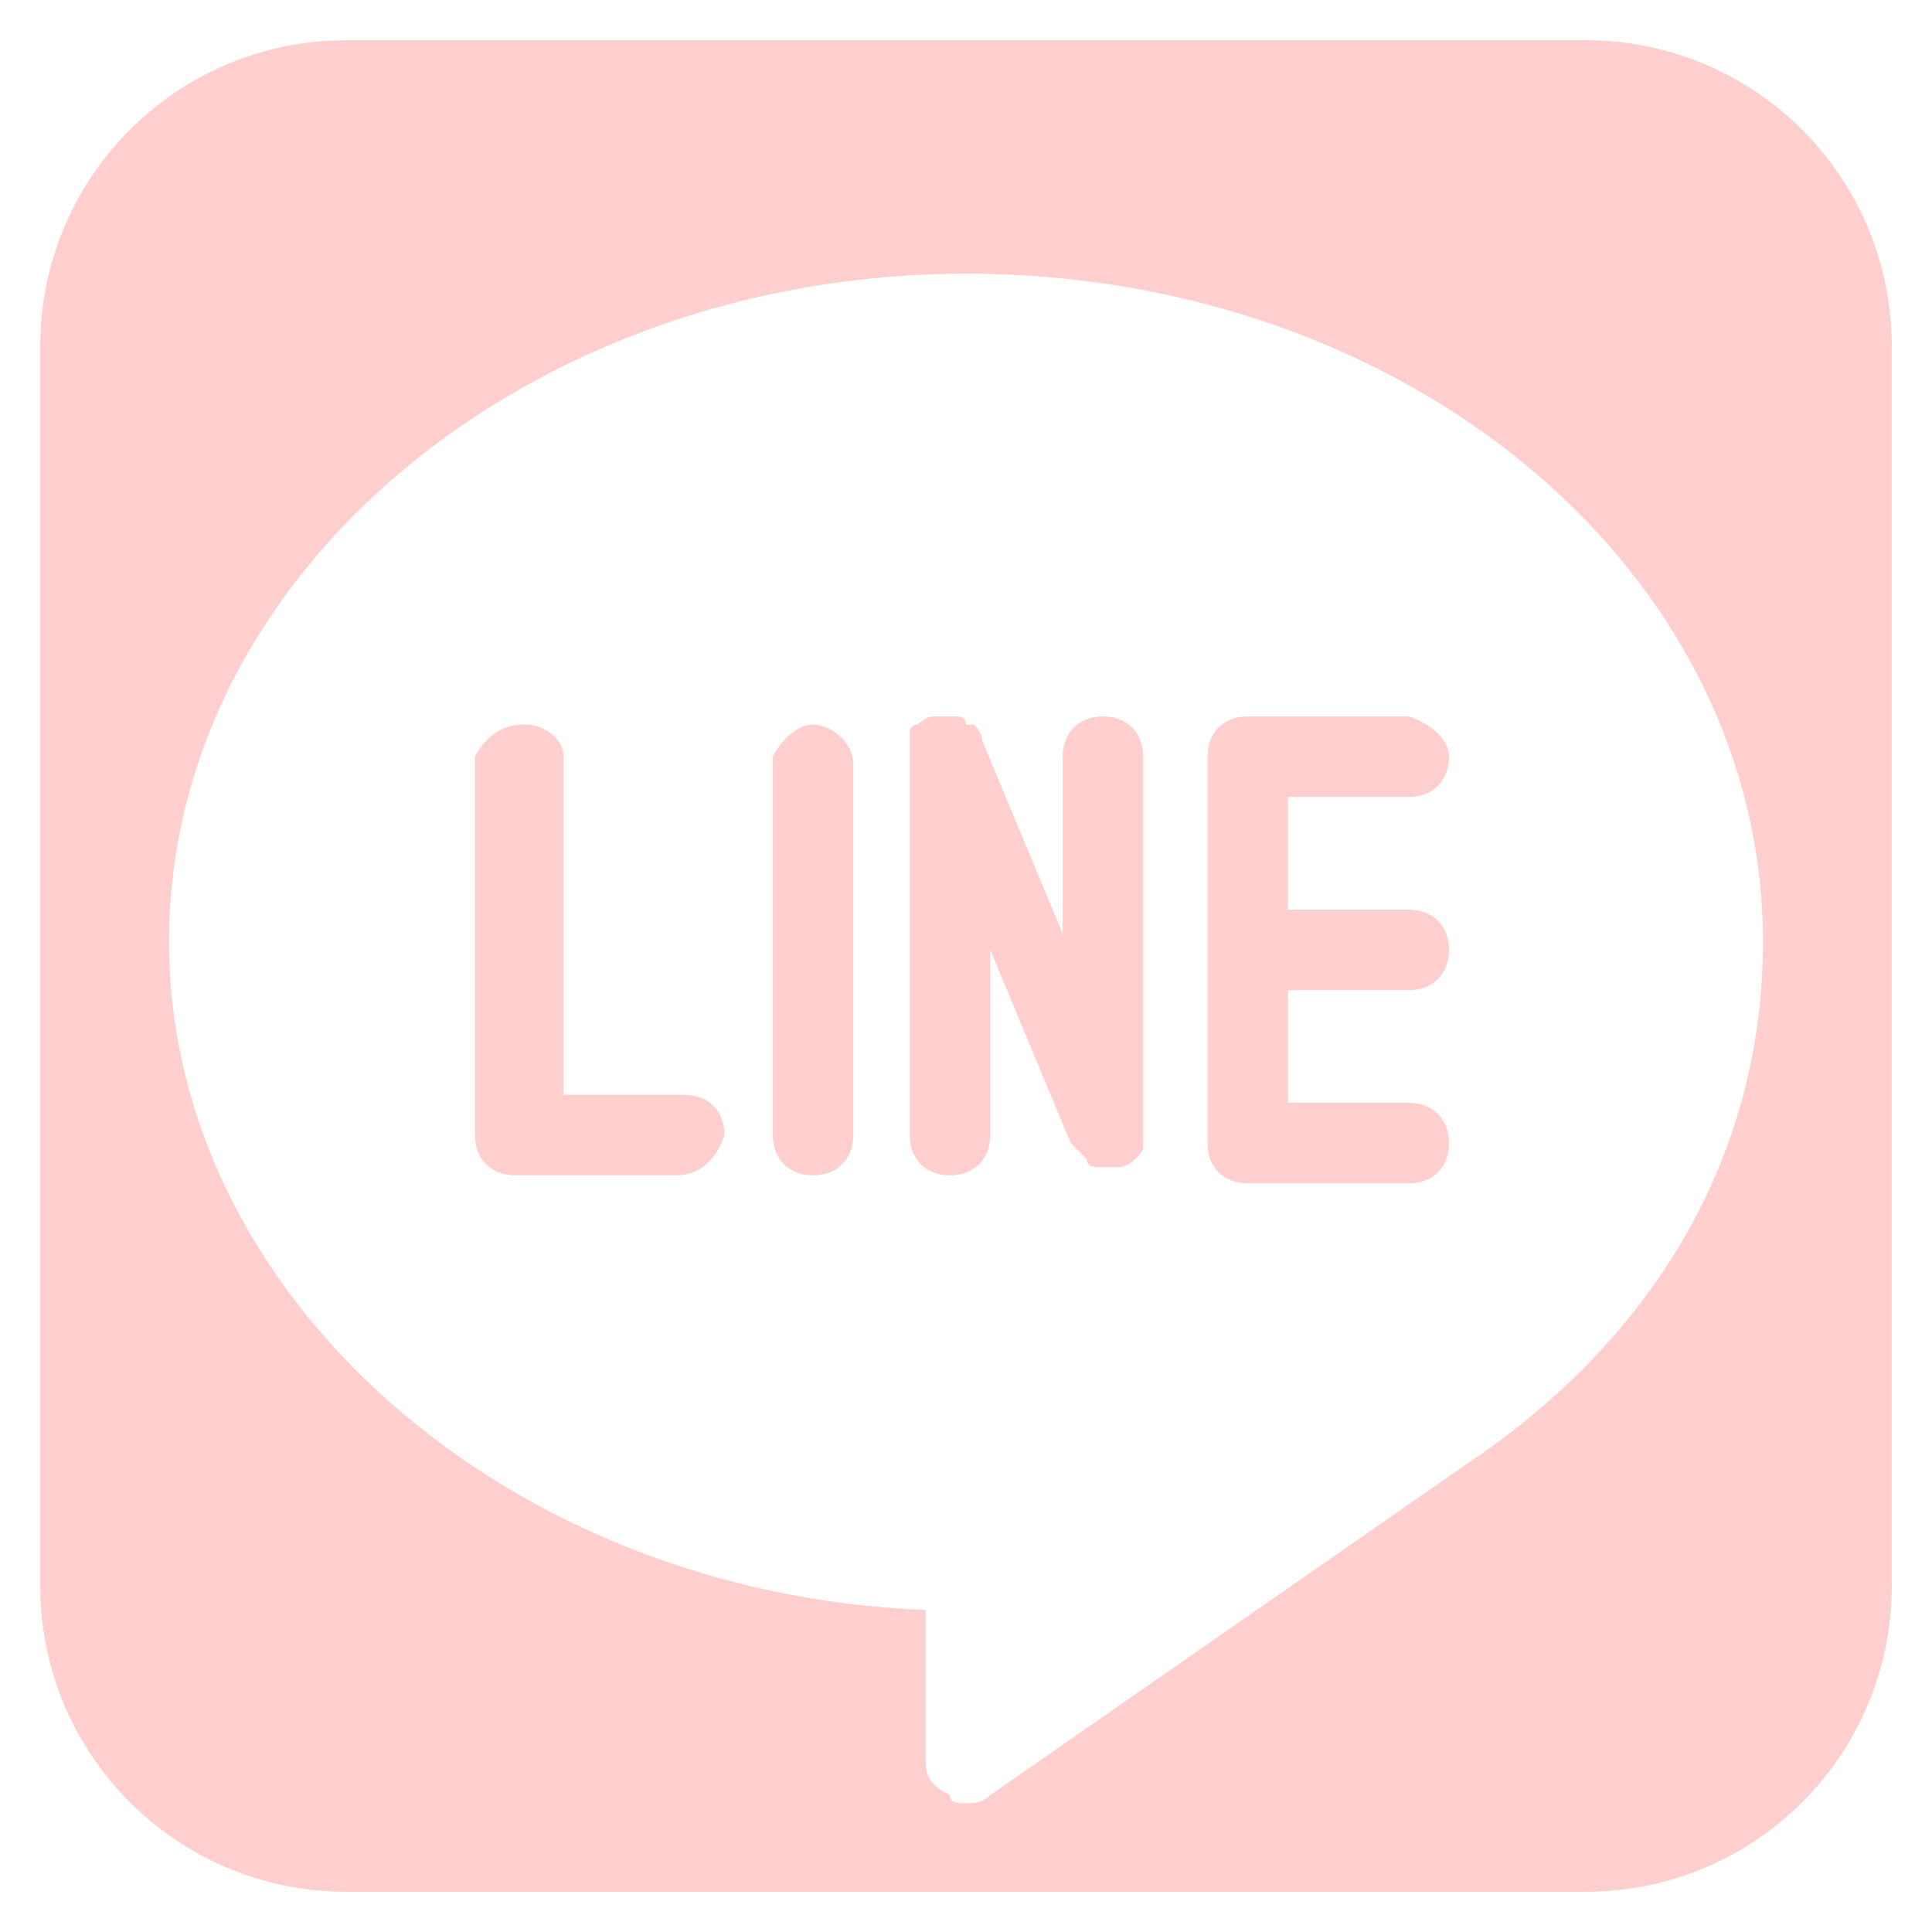
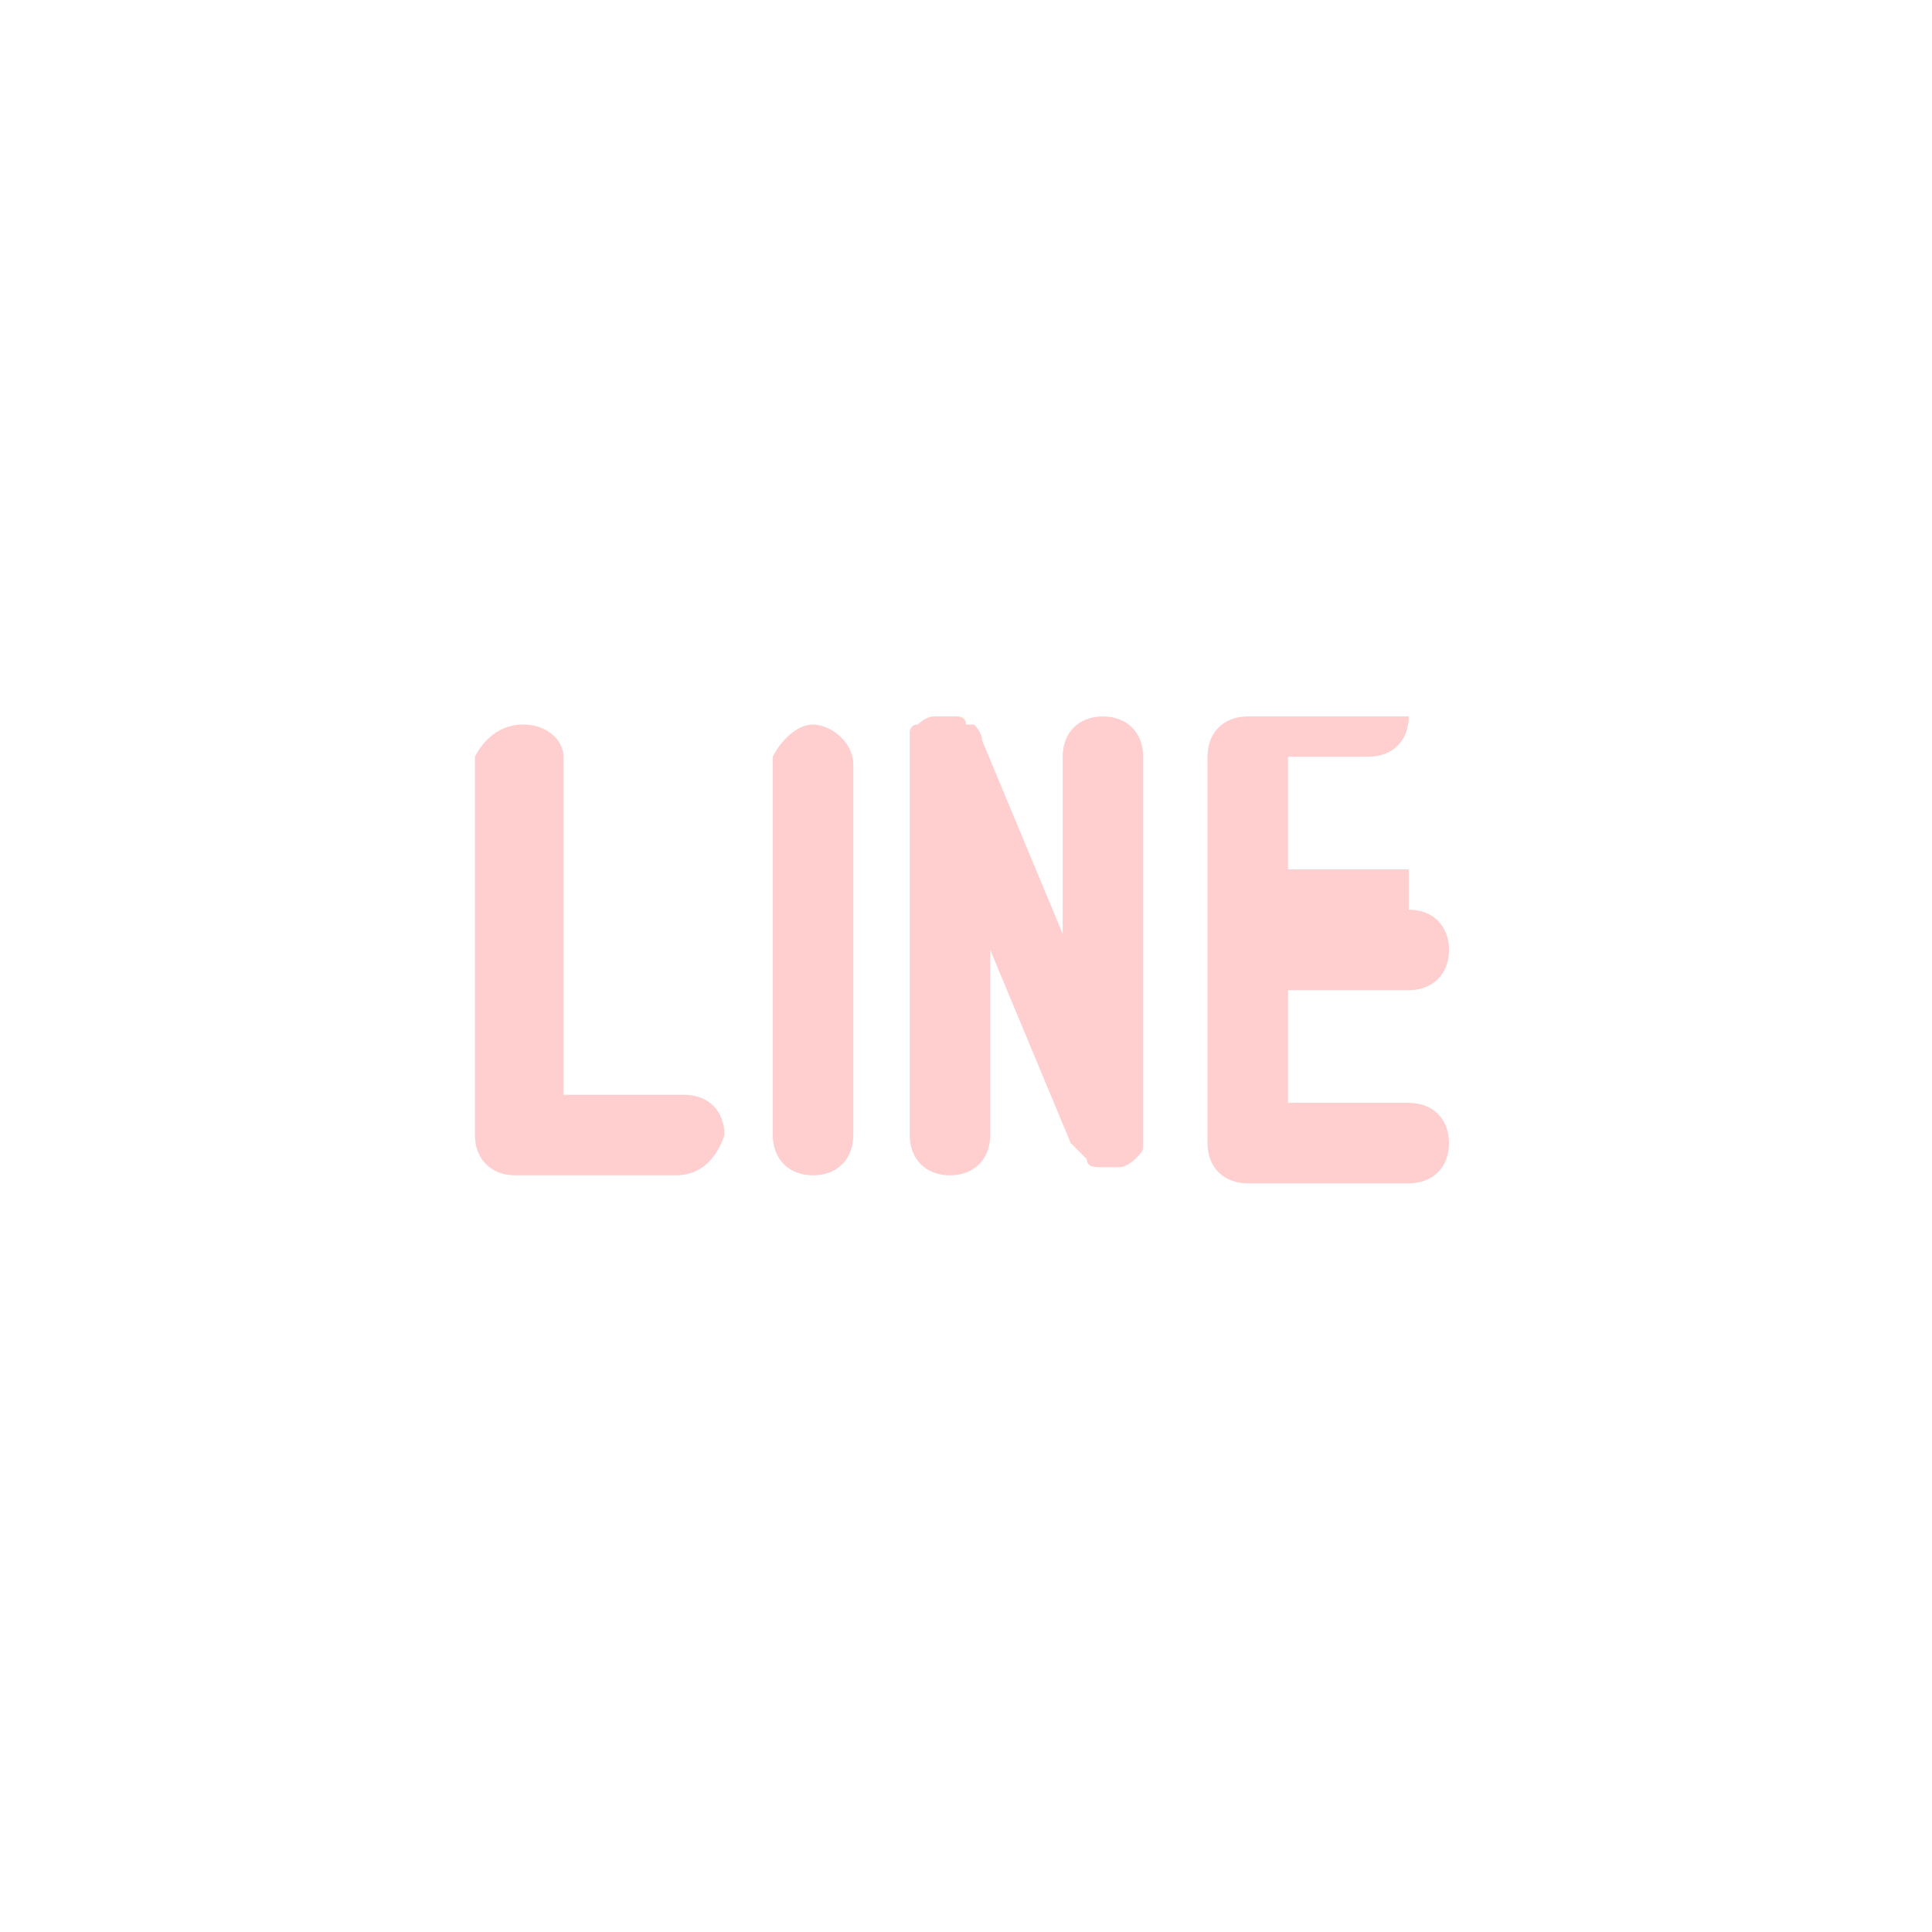
<svg xmlns="http://www.w3.org/2000/svg" version="1.1" id="Layer_1" x="0px" y="0px" width="24px" height="24px" viewBox="0 0 24 24" style="enable-background:new 0 0 24 24;" xml:space="preserve">
-   <path style="fill:#FFCFCF;" d="M8.4,14.6h-2c-0.3,0-0.5-0.199-0.5-0.5V9.4C6,9.2,6.2,9,6.5,9S7,9.2,7,9.4v4.2h1.5  c0.3,0,0.5,0.2,0.5,0.5C8.9,14.4,8.7,14.6,8.4,14.6z M10.6,14.1c0,0.301-0.2,0.5-0.5,0.5c-0.3,0-0.5-0.199-0.5-0.5V9.4  C9.7,9.2,9.9,9,10.1,9c0.2,0,0.5,0.2,0.5,0.5V14.1z M14.1,14.4c0,0-0.1,0.1-0.199,0.1h-0.2c-0.101,0-0.2,0-0.2-0.1l-0.2-0.2l-1-2.4  v2.3c0,0.301-0.2,0.5-0.5,0.5c-0.3,0-0.5-0.199-0.5-0.5V9.4V9.2V9.1c0,0,0-0.1,0.1-0.1c0,0,0.1-0.1,0.2-0.1h0.3c0,0,0.1,0,0.1,0.1  h0.1c0,0,0.1,0.1,0.1,0.2l1,2.4V9.4c0-0.3,0.2-0.5,0.5-0.5s0.5,0.2,0.5,0.5v4.8C14.2,14.3,14.2,14.3,14.1,14.4  C14.2,14.4,14.2,14.4,14.1,14.4z M17.5,11.3c0.3,0,0.5,0.2,0.5,0.5c0,0.3-0.2,0.5-0.5,0.5H16v1.4h1.5c0.3,0,0.5,0.2,0.5,0.5  s-0.2,0.5-0.5,0.5h-2c-0.3,0-0.5-0.2-0.5-0.5V9.4c0-0.3,0.2-0.5,0.5-0.5h2C17.8,9,18,9.2,18,9.4c0,0.3-0.2,0.5-0.5,0.5H16v1.4H17.5z  " />
-   <path style="fill:#FFCFCF;" d="M19.7,0.5H4.3c-2.1,0-3.8,1.7-3.8,3.8v15.4c0,2.1,1.7,3.8,3.8,3.8h15.4c2.1,0,3.8-1.7,3.8-3.8V4.3  C23.5,2.2,21.8,0.5,19.7,0.5z M18.2,18.2l-5.9,4.1C12.2,22.4,12.1,22.4,12,22.4s-0.2,0-0.2-0.101c-0.2-0.1-0.3-0.2-0.3-0.399V20  c-5.2-0.2-9.4-3.9-9.4-8.3c0-4.6,4.5-8.3,9.9-8.3c5.5,0,9.9,3.7,9.9,8.3C21.9,14.3,20.6,16.6,18.2,18.2z" />
+   <path style="fill:#FFCFCF;" d="M8.4,14.6h-2c-0.3,0-0.5-0.199-0.5-0.5V9.4C6,9.2,6.2,9,6.5,9S7,9.2,7,9.4v4.2h1.5  c0.3,0,0.5,0.2,0.5,0.5C8.9,14.4,8.7,14.6,8.4,14.6z M10.6,14.1c0,0.301-0.2,0.5-0.5,0.5c-0.3,0-0.5-0.199-0.5-0.5V9.4  C9.7,9.2,9.9,9,10.1,9c0.2,0,0.5,0.2,0.5,0.5V14.1z M14.1,14.4c0,0-0.1,0.1-0.199,0.1h-0.2c-0.101,0-0.2,0-0.2-0.1l-0.2-0.2l-1-2.4  v2.3c0,0.301-0.2,0.5-0.5,0.5c-0.3,0-0.5-0.199-0.5-0.5V9.4V9.2V9.1c0,0,0-0.1,0.1-0.1c0,0,0.1-0.1,0.2-0.1h0.3c0,0,0.1,0,0.1,0.1  h0.1c0,0,0.1,0.1,0.1,0.2l1,2.4V9.4c0-0.3,0.2-0.5,0.5-0.5s0.5,0.2,0.5,0.5v4.8C14.2,14.3,14.2,14.3,14.1,14.4  C14.2,14.4,14.2,14.4,14.1,14.4z M17.5,11.3c0.3,0,0.5,0.2,0.5,0.5c0,0.3-0.2,0.5-0.5,0.5H16v1.4h1.5c0.3,0,0.5,0.2,0.5,0.5  s-0.2,0.5-0.5,0.5h-2c-0.3,0-0.5-0.2-0.5-0.5V9.4c0-0.3,0.2-0.5,0.5-0.5h2c0,0.3-0.2,0.5-0.5,0.5H16v1.4H17.5z  " />
</svg>